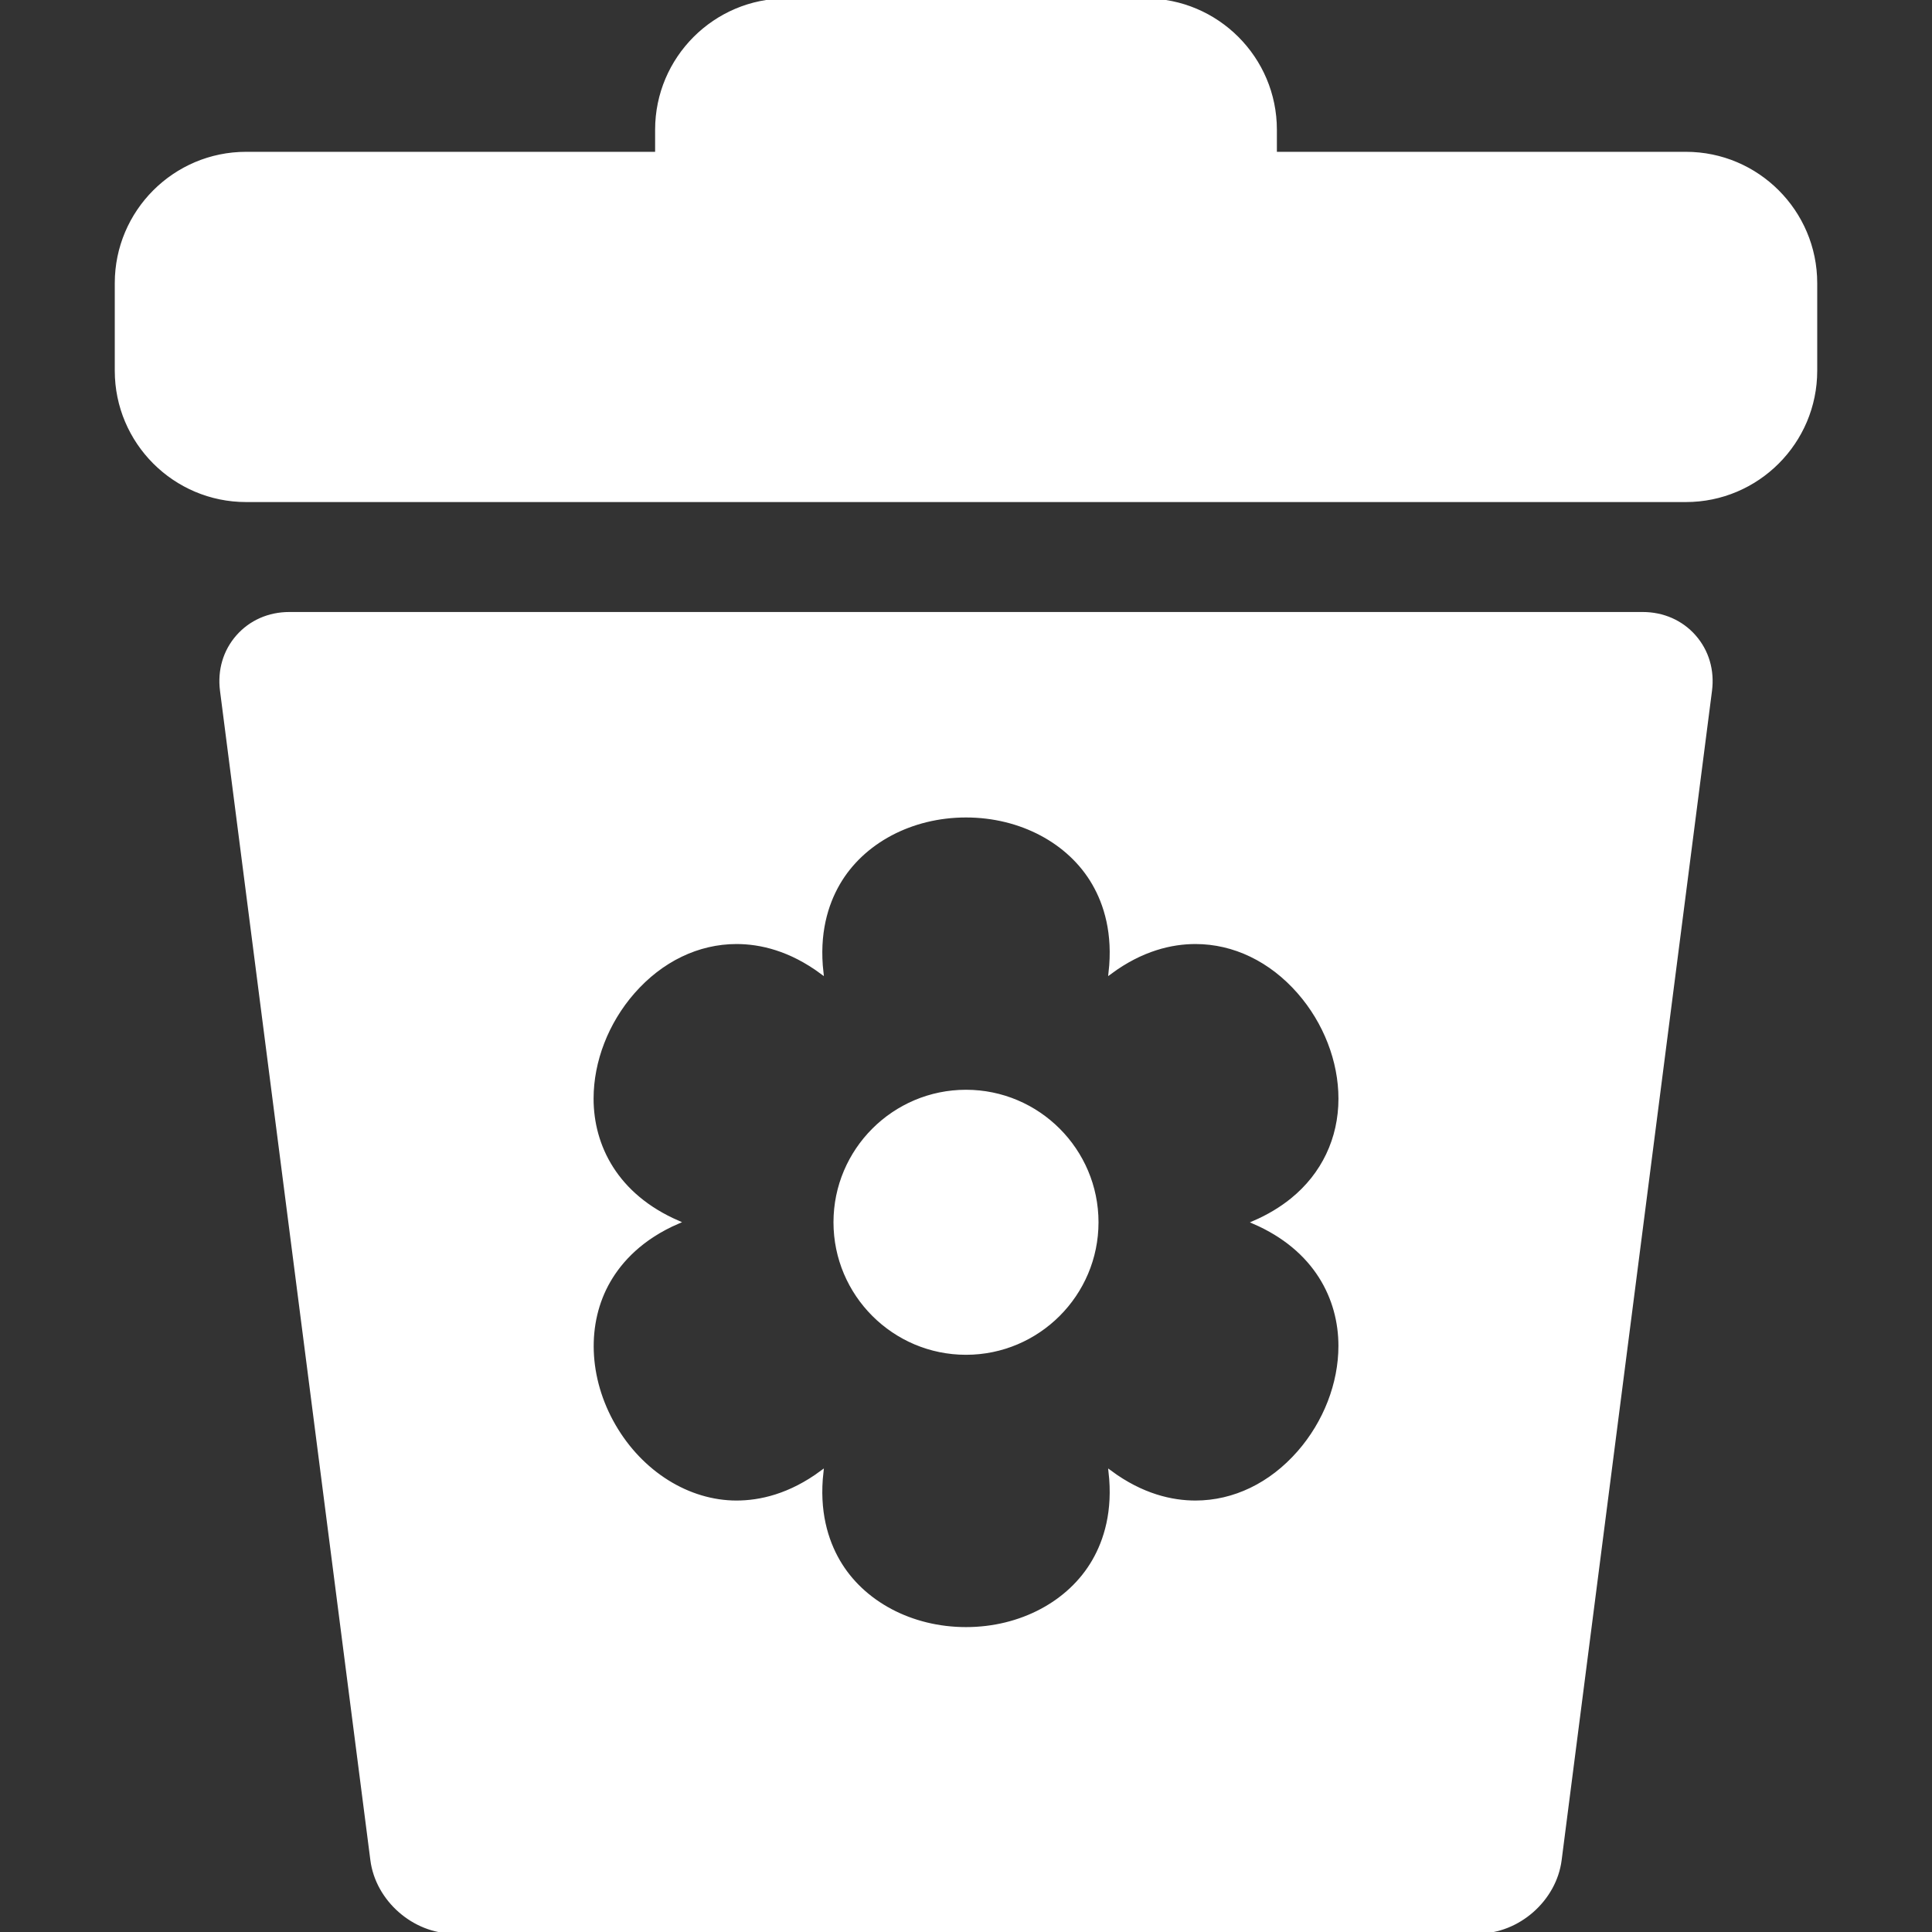
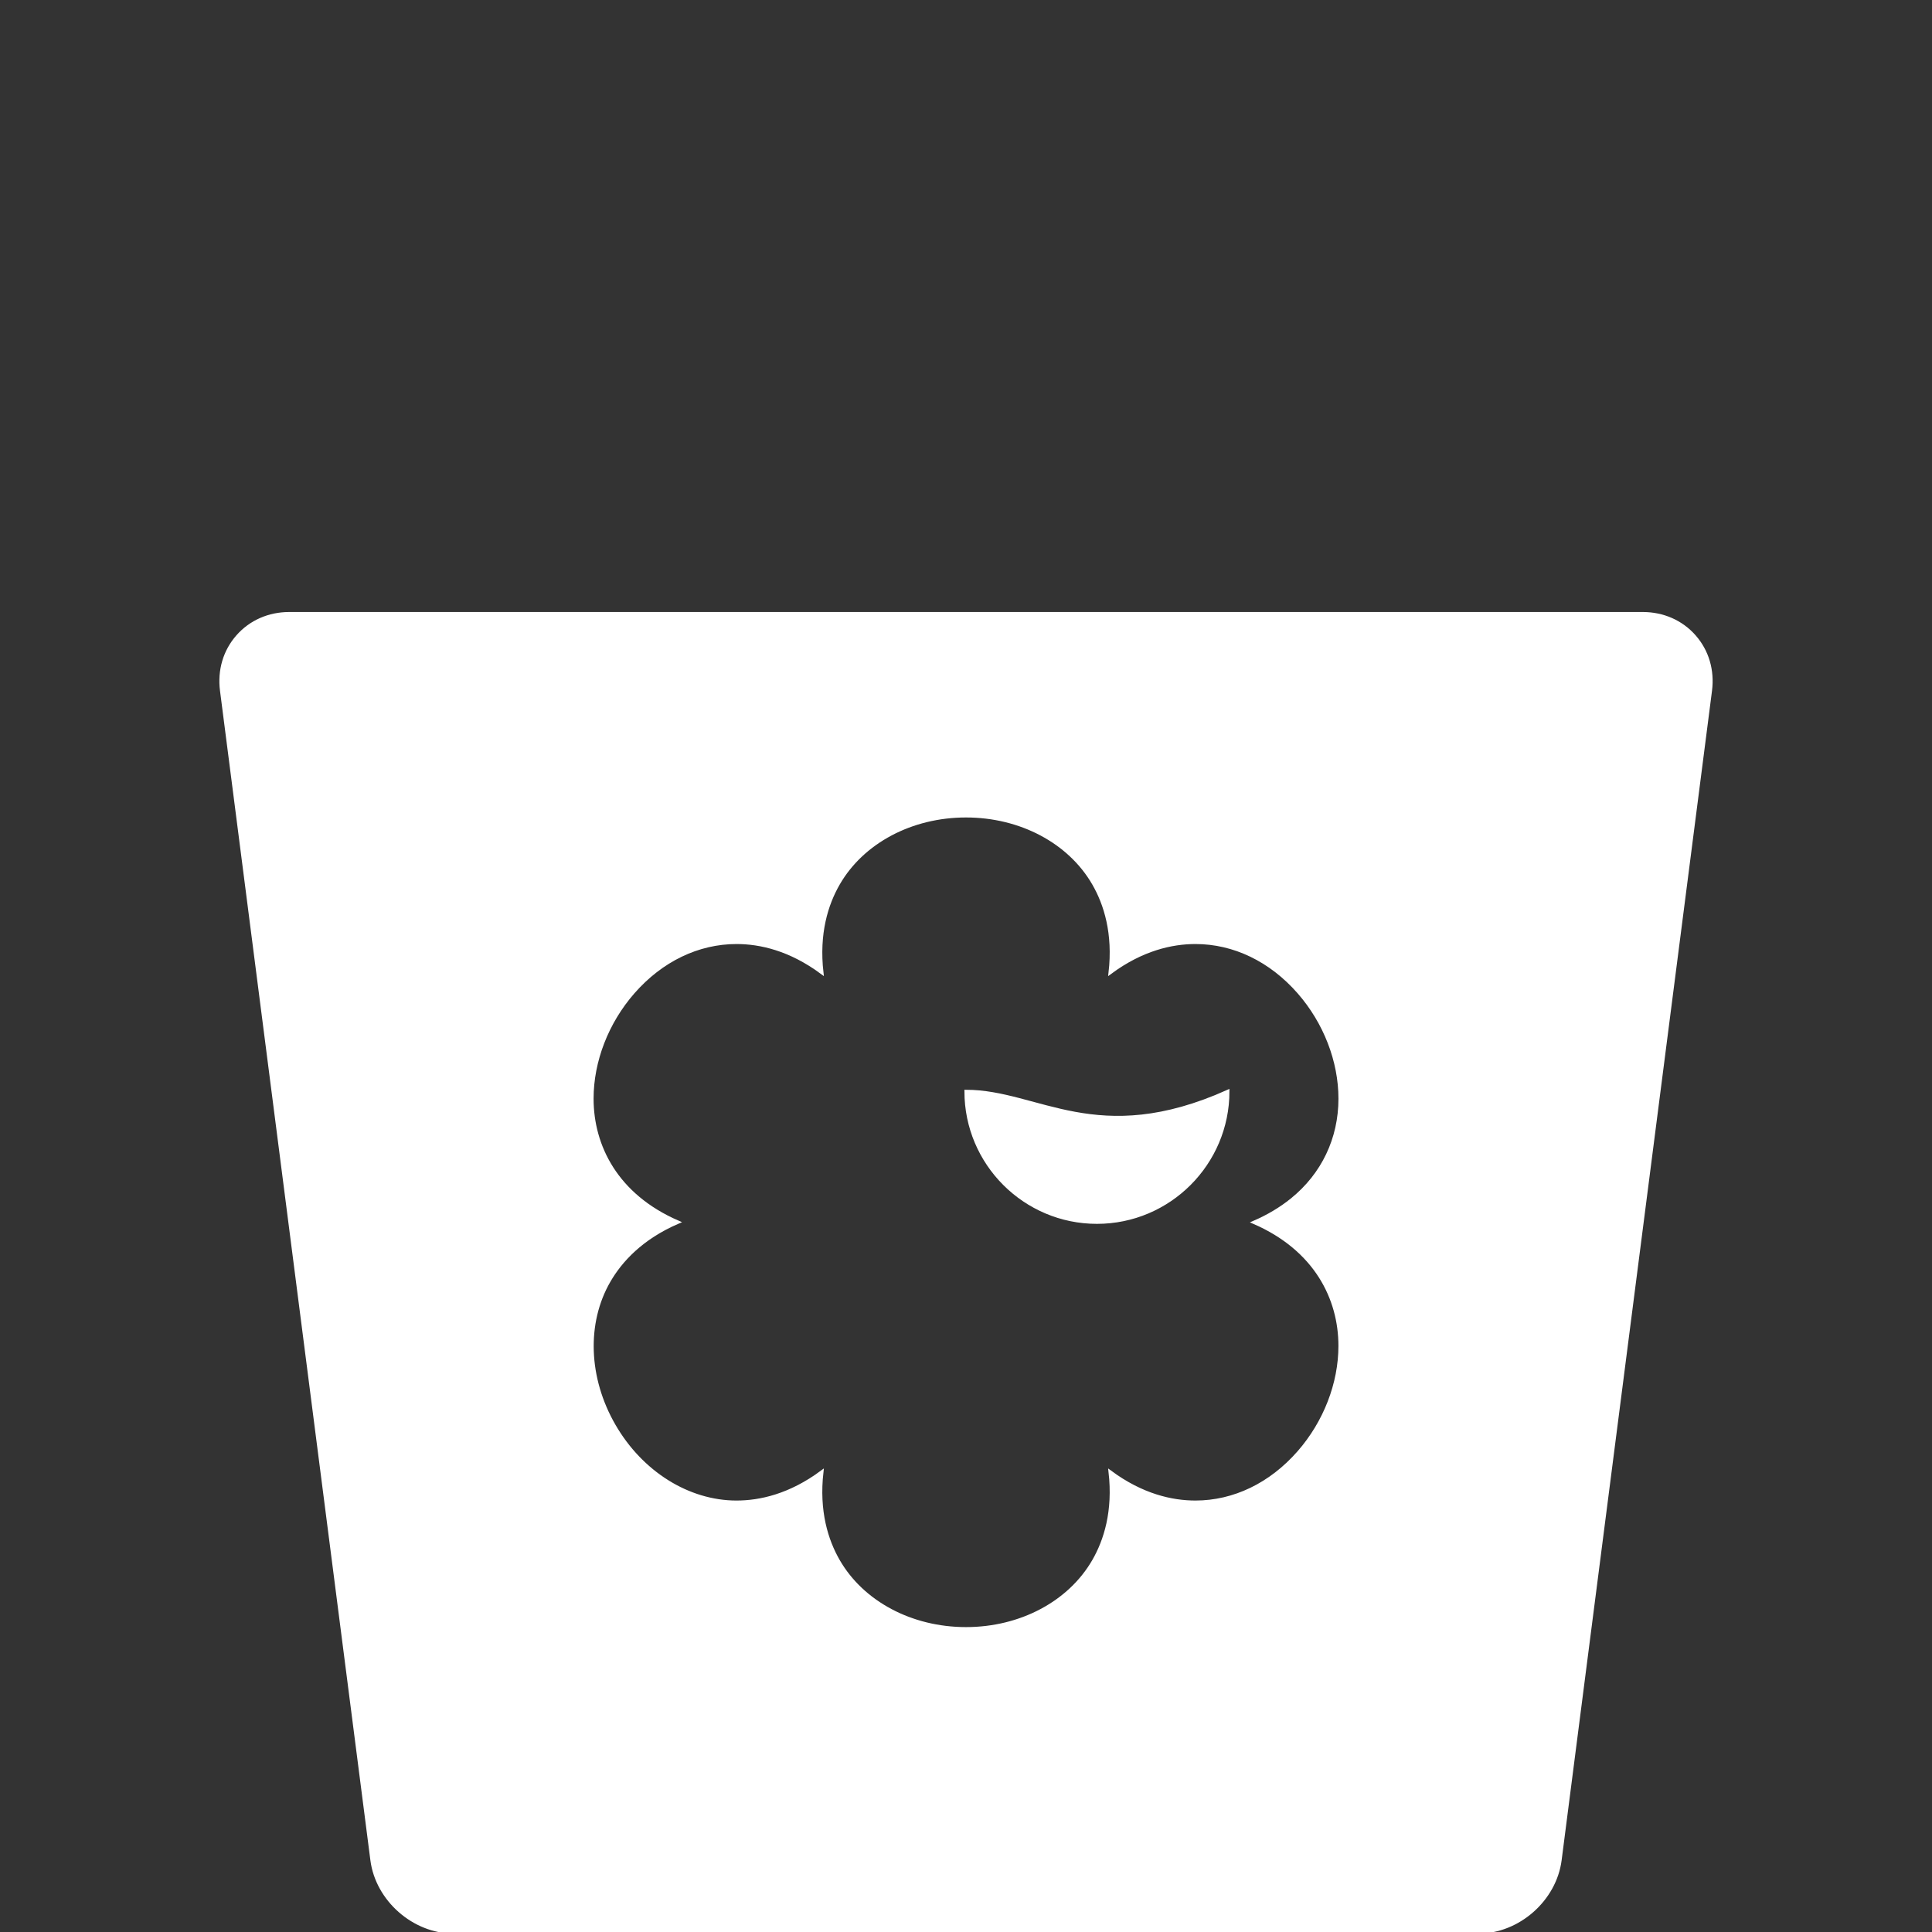
<svg xmlns="http://www.w3.org/2000/svg" fill="#ffffff" height="800px" width="800px" version="1.1" id="Capa_1" viewBox="0 0 611.999 611.999" xml:space="preserve" stroke="#ffffff">
  <rect x="0" y="0" width="611.999" height="611.999" fill="#333333" stroke="none" />
  <g id="SVGRepo_bgCarrier" stroke-width="0" />
  <g id="SVGRepo_tracerCarrier" stroke-linecap="round" stroke-linejoin="round" />
  <g id="SVGRepo_iconCarrier">
    <g>
      <g>
        <path d="M278.419,339.412L278.419,339.412L278.419,339.412z" />
        <path d="M520.343,194.363H91.657c-6.478,0-12.301,2.566-16.398,7.223c-4.097,4.656-5.9,10.76-5.072,17.184l47.635,370.448 c1.616,12.561,13.234,22.78,25.897,22.78h324.563c12.663,0,24.281-10.219,25.897-22.78l47.635-370.448 c0.826-6.424-0.975-12.527-5.072-17.184C532.644,196.929,526.821,194.363,520.343,194.363z M424.473,426.335 c0,11.936-4.76,24.221-13.063,33.706c-8.907,10.177-20.53,15.781-32.729,15.783c-0.001,0-0.004,0-0.005,0 c-7.459,0-16.94-2.098-27.026-9.574c1.432,12.475-1.493,21.736-5.223,28.197c-7.646,13.243-23.136,21.469-40.426,21.469 s-32.782-8.226-40.426-21.469c-3.73-6.461-6.655-15.723-5.223-28.199c-10.087,7.478-19.57,9.576-27.03,9.577 c-0.001,0-0.005,0-0.006,0c-15.289,0.001-30.155-9.297-38.8-24.268c-8.648-14.973-9.27-32.505-1.624-45.75 c3.74-6.478,10.321-13.663,21.898-18.662c-19.576-8.498-27.26-24.16-27.26-39.12c0-11.936,4.761-24.221,13.064-33.705 c8.907-10.177,20.53-15.779,32.729-15.779c7.461,0,16.943,2.097,27.03,9.576c-1.432-12.475,1.493-21.737,5.223-28.198 c7.646-13.243,23.136-21.469,40.426-21.469s32.782,8.226,40.426,21.469c3.73,6.461,6.655,15.721,5.223,28.198 c10.087-7.478,19.571-9.576,27.03-9.576c12.201,0,23.825,5.603,32.733,15.778c8.303,9.486,13.065,21.772,13.065,33.706 c0,12.686-5.42,24.051-15.259,32.001c-3.511,2.839-7.527,5.233-12.033,7.184C416.78,395.703,424.472,411.367,424.473,426.335z" />
-         <path d="M534.05,48.591H403.979V41.09c0-22.657-18.434-41.09-41.09-41.09H249.11c-22.656,0-41.09,18.432-41.09,41.09v7.501H77.948 c-22.656,0-41.09,18.432-41.09,41.09v27.765c0,22.657,18.432,41.09,41.09,41.09H534.05c22.656,0,41.09-18.432,41.09-41.09V89.682 C575.14,67.025,556.708,48.591,534.05,48.591z" />
-         <path d="M305.999,345.705c-22.87,0-41.476,18.606-41.476,41.477c0,22.87,18.606,41.476,41.476,41.476 c22.87,0,41.477-18.606,41.477-41.476C347.476,364.311,328.87,345.705,305.999,345.705z" />
+         <path d="M305.999,345.705c0,22.87,18.606,41.476,41.476,41.476 c22.87,0,41.477-18.606,41.477-41.476C347.476,364.311,328.87,345.705,305.999,345.705z" />
      </g>
    </g>
  </g>
</svg>